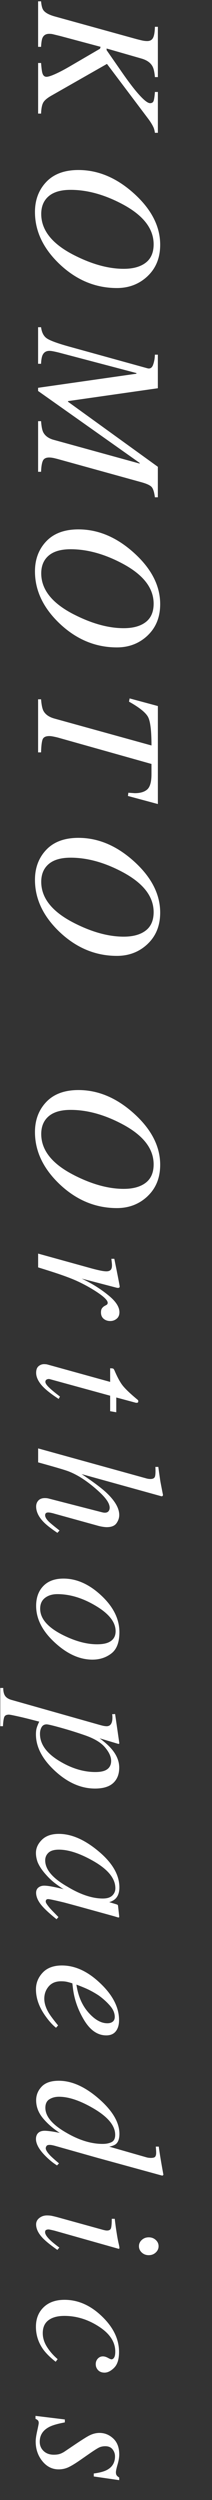
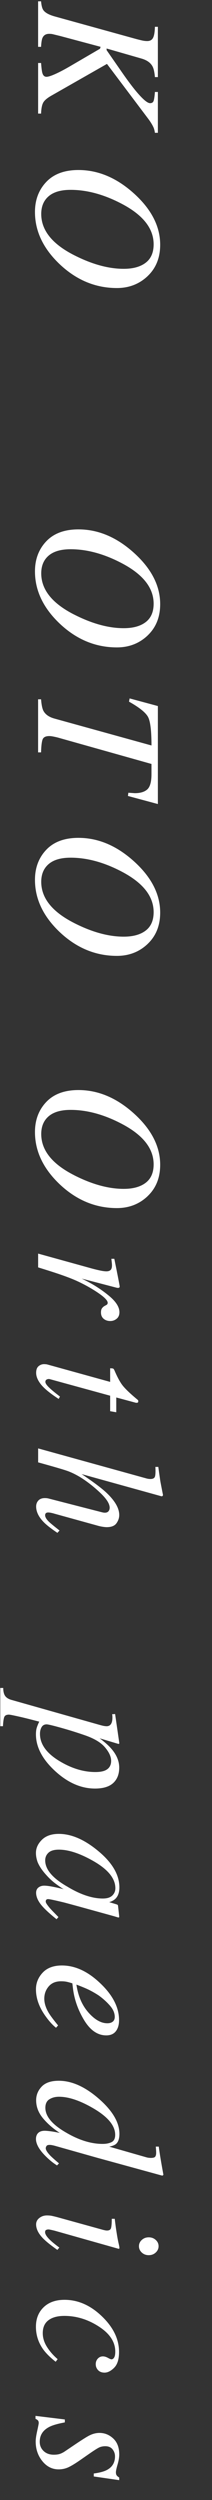
<svg xmlns="http://www.w3.org/2000/svg" id="_イヤー_2" viewBox="0 0 18 212">
  <rect x="0" y="0" width="18" height="212" fill="#333333" stroke="none" />
  <defs>
    <style>.cls-1{fill:none;}.cls-2{fill:#fff;}</style>
  </defs>
  <g id="index">
    <g>
      <path class="cls-2" d="M3.487,.112c.031,.366,.097,.617,.198,.754,.153,.213,.469,.388,.952,.525l6.895,1.909c.208,.056,.388,.1,.54,.134,.152,.033,.295,.049,.426,.049,.238,0,.405-.093,.499-.278s.146-.496,.156-.932h.251V6.538h-.251c-.036-.426-.104-.731-.206-.913-.168-.309-.482-.531-.944-.662l-2.953-.85,.003,.142,1.344,1.938c.442,.635,.827,1.149,1.157,1.545,.564,.675,.96,1.012,1.188,1.012,.157,0,.259-.068,.304-.202s.081-.384,.107-.749h.251v3.463h-.251c-.021-.148-.053-.284-.099-.411-.091-.218-.243-.472-.456-.761l-3.516-4.671-4.734,2.7c-.355,.203-.584,.401-.685,.594-.102,.192-.16,.499-.175,.92h-.251V5.342h.251c.031,.426,.067,.708,.107,.844,.061,.218,.178,.327,.352,.327,.148,0,.397-.079,.747-.236s.752-.368,1.206-.632l2.592-1.514,.05-.16-3.434-.919-.594-.145c-.061-.015-.118-.026-.171-.031-.054-.005-.108-.008-.164-.008-.279,0-.469,.114-.571,.343-.061,.137-.101,.391-.121,.761h-.251V.112h.251Z" />
      <path class="cls-2" d="M12.536,23.413c-.711,.674-1.581,1.012-2.611,1.012-1.817,0-3.437-.674-4.863-2.025-1.395-1.329-2.093-2.803-2.093-4.422,0-1.025,.32-1.874,.959-2.549s1.55-1.012,2.732-1.012c1.679,0,3.255,.667,4.726,2.001,1.476,1.339,2.214,2.785,2.214,4.338,0,1.096-.355,1.981-1.065,2.656Zm-6.226-1.766c1.507,.766,2.905,1.149,4.193,1.149,.796,0,1.419-.173,1.869-.518,.449-.345,.673-.865,.673-1.56,0-1.339-.896-2.481-2.686-3.424-1.507-.796-2.961-1.195-4.361-1.195-.822,0-1.443,.18-1.865,.54-.421,.36-.632,.862-.632,1.507,0,1.385,.936,2.553,2.808,3.501Z" />
-       <path class="cls-2" d="M3.487,27.748c.056,.441,.215,.754,.479,.94s.873,.412,1.826,.681l6.728,1.863c.228,.061,.389-.042,.483-.308,.093-.266,.143-.549,.148-.848h.251v2.846l-7.626,1.091-.003,.054,7.629,5.517v2.586h-.251c-.051-.411-.136-.694-.255-.849-.119-.155-.417-.298-.894-.43l-6.895-1.909c-.198-.057-.373-.102-.525-.136-.152-.034-.289-.051-.411-.051-.274,0-.453,.096-.536,.287-.084,.192-.133,.5-.148,.926h-.251v-4.294h.251c.031,.431,.089,.738,.174,.921,.148,.304,.428,.52,.84,.647l7.357,2.03v-.056l-8.623-6.101v-.27l8.348-1.194v-.056l-6.584-1.737c-.142-.036-.289-.069-.441-.1s-.271-.046-.357-.046c-.279,0-.474,.119-.586,.359-.071,.153-.114,.398-.129,.738h-.251v-3.101h.251Z" />
      <path class="cls-2" d="M12.536,53.887c-.711,.674-1.581,1.012-2.611,1.012-1.817,0-3.437-.674-4.863-2.025-1.395-1.329-2.093-2.803-2.093-4.422,0-1.025,.32-1.875,.959-2.549,.639-.675,1.55-1.012,2.732-1.012,1.679,0,3.255,.667,4.726,2.001,1.476,1.339,2.214,2.785,2.214,4.338,0,1.096-.355,1.981-1.065,2.656Zm-6.226-1.766c1.507,.766,2.905,1.149,4.193,1.149,.796,0,1.419-.172,1.869-.517,.449-.345,.673-.865,.673-1.56,0-1.339-.896-2.481-2.686-3.424-1.507-.796-2.961-1.195-4.361-1.195-.822,0-1.443,.18-1.865,.54-.421,.36-.632,.862-.632,1.507,0,1.385,.936,2.552,2.808,3.501Z" />
      <path class="cls-2" d="M3.487,59.302c.035,.462,.102,.786,.198,.974,.168,.315,.484,.535,.952,.662l8.226,2.278c0-1.196-.09-1.986-.27-2.371-.18-.386-.727-.834-1.64-1.346l.054-.274,2.397,.647v8.31l-2.542-.685,.038-.274,.54,.038c.477,0,.834-.108,1.069-.324s.353-.644,.353-1.285v-.869l-7.755-2.184c-.168-.051-.317-.088-.449-.114-.198-.045-.355-.068-.472-.068-.304,0-.493,.094-.567,.281-.073,.188-.118,.555-.133,1.103h-.251v-4.501h.251Z" />
      <path class="cls-2" d="M12.536,80.045c-.711,.675-1.581,1.012-2.611,1.012-1.817,0-3.437-.675-4.863-2.025-1.395-1.33-2.093-2.803-2.093-4.422,0-1.025,.32-1.875,.959-2.549,.639-.675,1.55-1.012,2.732-1.012,1.679,0,3.255,.667,4.726,2.001,1.476,1.34,2.214,2.786,2.214,4.338,0,1.096-.355,1.982-1.065,2.656Zm-6.226-1.766c1.507,.766,2.905,1.149,4.193,1.149,.796,0,1.419-.173,1.869-.518,.449-.344,.673-.865,.673-1.56,0-1.34-.896-2.481-2.686-3.425-1.507-.796-2.961-1.195-4.361-1.195-.822,0-1.443,.18-1.865,.541-.421,.36-.632,.862-.632,1.507,0,1.385,.936,2.552,2.808,3.5Z" />
      <path class="cls-2" d="M12.536,101.432c-.711,.675-1.581,1.012-2.611,1.012-1.817,0-3.437-.675-4.863-2.025-1.395-1.33-2.093-2.804-2.093-4.422,0-1.025,.32-1.875,.959-2.55,.639-.674,1.55-1.012,2.732-1.012,1.679,0,3.255,.667,4.726,2.001,1.476,1.339,2.214,2.785,2.214,4.338,0,1.096-.355,1.981-1.065,2.656Zm-6.226-1.766c1.507,.766,2.905,1.149,4.193,1.149,.796,0,1.419-.173,1.869-.518,.449-.345,.673-.865,.673-1.56,0-1.34-.896-2.482-2.686-3.425-1.507-.796-2.961-1.195-4.361-1.195-.822,0-1.443,.18-1.865,.54-.421,.36-.632,.863-.632,1.507,0,1.385,.936,2.552,2.808,3.5Z" />
      <path class="cls-2" d="M10.12,109.187c-.028,.017-.06,.026-.095,.026-.052-.004-.091-.009-.116-.014l-2.968-.775,.352,.176c.715,.365,1.369,.792,1.96,1.282,.591,.489,.887,.954,.887,1.395,0,.238-.079,.422-.236,.551-.157,.13-.338,.194-.54,.194-.228,0-.417-.065-.567-.194s-.224-.307-.224-.536c0-.157,.03-.276,.091-.357,.061-.081,.132-.144,.213-.19l.168-.091c.031-.02,.054-.044,.072-.072,.018-.028,.027-.062,.027-.103,0-.198-.277-.484-.83-.857s-1.152-.707-1.796-1.002c-.391-.178-.908-.376-1.553-.595-.406-.138-.981-.322-1.727-.552v-1.169l4.581,1.269c.264,.071,.5,.128,.708,.171,.208,.043,.378,.065,.51,.065,.152,0,.269-.038,.35-.114s.121-.208,.121-.396c0-.061-.005-.137-.015-.228s-.022-.201-.038-.327h.251l.061,.304c.081,.396,.168,.829,.259,1.298,.091,.47,.137,.717,.137,.743,0,.045-.014,.077-.042,.095Z" />
      <path class="cls-2" d="M3.878,115.683c.054,.005,.108,.015,.164,.03l5.311,1.471v-1.156c.137,0,.224,.01,.26,.031,.035,.021,.071,.071,.107,.153,.219,.516,.43,.915,.634,1.199,.204,.283,.596,.67,1.177,1.16l.145,.122c.021,.015,.036,.034,.049,.057s.019,.047,.019,.072c-.01,.051-.02,.086-.03,.107-.036,.015-.068,.024-.095,.026-.028,.003-.057,.001-.088-.003l-1.659-.448v1.255l-.519-.091v-1.313l-5.113-1.403c-.091-.026-.179-.018-.263,.023-.083,.04-.125,.109-.125,.206,0,.132,.132,.317,.396,.555,.142,.137,.424,.368,.845,.694l-.114,.198-.16-.107c-.655-.437-1.11-.822-1.366-1.155-.256-.333-.384-.649-.384-.949,0-.26,.068-.448,.205-.564,.137-.117,.292-.175,.464-.175,.041,0,.088,.003,.141,.008Z" />
      <path class="cls-2" d="M13.441,124.391c.046,.328,.083,.593,.111,.795,.028,.202,.054,.378,.08,.526,.116,.605,.18,.929,.191,.976,.01,.046,.015,.082,.015,.107-.03,.061-.068,.092-.114,.092l-6.796-1.886c.944,.63,1.634,1.145,2.07,1.544,.751,.7,1.126,1.342,1.126,1.927,0,.24-.077,.471-.232,.694s-.432,.335-.833,.335c-.097,0-.221-.013-.373-.038s-.286-.056-.403-.091l-3.645-1.009c-.102-.031-.199-.056-.293-.076-.094-.021-.179-.031-.255-.031-.086,0-.151,.021-.194,.061-.043,.041-.065,.099-.065,.175,0,.157,.109,.343,.327,.555,.137,.132,.436,.378,.897,.739l-.182,.198c-.528-.355-.913-.656-1.157-.904-.431-.441-.647-.885-.647-1.33,0-.203,.063-.373,.191-.509,.127-.137,.309-.205,.548-.205,.066,0,.128,.004,.187,.011,.058,.008,.123,.021,.194,.042l4.46,1.148c.04,.01,.083,.019,.125,.027,.043,.008,.088,.011,.134,.011,.127,0,.226-.038,.297-.114,.071-.081,.107-.184,.107-.31,0-.338-.273-.764-.818-1.279-.546-.515-1.103-.948-1.671-1.302-.401-.242-.779-.425-1.133-.548-.355-.123-1.172-.362-2.451-.715v-1.184l9.231,2.557c.066,.015,.122,.025,.168,.03,.046,.005,.089,.008,.13,.008,.218,0,.348-.071,.392-.213,.043-.142,.054-.414,.034-.814h.251Z" />
-       <path class="cls-2" d="M9.457,140.21c-.455,.35-.991,.525-1.61,.525-1.076,0-2.131-.474-3.166-1.423-1.076-.979-1.613-2.025-1.613-3.136,0-.7,.203-1.261,.609-1.682,.405-.421,.976-.632,1.712-.632,1.111,0,2.174,.472,3.189,1.416,1.04,.964,1.56,2.007,1.56,3.128,0,.852-.227,1.454-.681,1.803Zm-5.632-4.714c-.277,.21-.415,.518-.415,.924,0,.827,.624,1.56,1.872,2.2,1.07,.543,2.054,.814,2.953,.814,.38,0,.687-.045,.92-.137,.442-.178,.662-.502,.662-.974,0-.777-.581-1.505-1.743-2.184-1.086-.639-2.154-.959-3.204-.959-.421,0-.77,.105-1.046,.316Z" />
      <path class="cls-2" d="M.275,143.137c0,.304,.057,.534,.171,.689,.114,.155,.308,.268,.582,.339l7.428,2.104c.184,.051,.317,.083,.399,.095s.145,.019,.191,.019c.169,0,.294-.063,.376-.187,.082-.125,.123-.306,.123-.544,0-.051-.001-.099-.004-.144-.003-.046-.009-.094-.019-.145l.251-.015,.357,2.466c.005,.031-.015,.054-.061,.07-.091-.023-.16-.042-.206-.058l-1.402-.42c.447,.332,.787,.639,1.021,.917,.427,.504,.64,1.027,.64,1.569,0,.553-.168,.987-.506,1.302s-.854,.473-1.549,.473c-1.192,0-2.329-.502-3.41-1.505-1.07-.993-1.606-2.025-1.606-3.095,0-.212,.022-.391,.064-.537,.043-.146,.115-.325,.216-.537l-.467-.121c-.52-.134-.89-.226-1.114-.276-.583-.132-.913-.198-.989-.198-.208,0-.34,.066-.396,.198-.056,.132-.094,.393-.114,.784H.024v-3.243H.275Zm8.607,7.015c.37-.149,.555-.428,.555-.836,0-.351-.175-.733-.525-1.146-.35-.414-.929-.757-1.738-1.033-.635-.221-1.299-.429-1.992-.623-.694-.194-1.1-.291-1.222-.291-.194,0-.336,.079-.428,.237-.092,.159-.138,.348-.138,.569,0,.883,.566,1.661,1.697,2.334,1.009,.602,2.012,.904,3.006,.904,.329,0,.591-.039,.784-.116Z" />
      <path class="cls-2" d="M9.826,160.986c-.112,.118-.259,.21-.442,.277l-.107,.039,.573,.171c.066,.021,.11,.038,.132,.054,.022,.016,.036,.052,.042,.109l.098,.877c0,.047-.008,.074-.026,.081-.018,.008-.05,.007-.095-.003-.066-.022-.118-.038-.156-.049-.038-.011-.093-.028-.164-.049l-2.723-.753c-.593-.164-1.106-.303-1.537-.417-.779-.188-1.224-.282-1.335-.282-.071,0-.123,.019-.155,.058-.033,.038-.049,.084-.049,.141,0,.045,.015,.097,.045,.152,.031,.056,.076,.124,.137,.204l.106,.136c.036,.043,.077,.091,.126,.144,.048,.054,.107,.118,.179,.192l.487,.497-.16,.183c-.675-.542-1.133-.977-1.374-1.306-.241-.329-.362-.641-.362-.938,0-.192,.066-.341,.198-.445,.132-.104,.296-.157,.493-.157,.182,0,.444,.035,.786,.103,.342,.068,.629,.136,.862,.202-.152-.091-.375-.245-.666-.46-.292-.215-.575-.48-.85-.794-.33-.37-.564-.724-.701-1.064-.091-.263-.137-.517-.137-.76,0-.41,.169-.782,.507-1.117,.338-.334,.816-.501,1.436-.501,1.066,0,2.179,.482,3.337,1.446,1.204,.995,1.805,2.026,1.805,3.093,0,.405-.104,.718-.312,.938Zm-.29-.247c.173-.169,.26-.375,.26-.616,0-.836-.635-1.612-1.906-2.33-1.117-.631-2.08-.946-2.888-.946-.406,0-.702,.088-.887,.262-.186,.174-.278,.391-.278,.649,0,.764,.617,1.501,1.851,2.21,1.123,.683,2.136,1.024,3.041,1.024,.366,0,.635-.085,.807-.254Z" />
      <path class="cls-2" d="M8.527,168.192c1.054,1.004,1.581,2.042,1.581,3.112,0,.396-.091,.71-.274,.944s-.453,.35-.812,.35c-.729,0-1.354-.428-1.873-1.282-.519-.855-.837-1.754-.953-2.698l-.053-.433c-.208-.067-.375-.112-.499-.137-.124-.025-.281-.038-.468-.038-.447,0-.794,.146-1.043,.437-.249,.292-.373,.638-.373,1.039,0,.381,.127,.784,.381,1.21,.147,.243,.411,.596,.791,1.058l-.175,.198c-.289-.228-.586-.555-.89-.982-.543-.756-.814-1.514-.814-2.276,0-.538,.191-1.009,.57-1.415,.38-.406,.925-.609,1.635-.609,1.125,0,2.215,.508,3.269,1.523Zm-1.02,2.466c.539,.609,1.075,.913,1.606,.913,.192,0,.346-.046,.46-.137s.171-.226,.171-.403c0-.33-.141-.653-.421-.97s-.598-.602-.953-.856c-.415-.269-.812-.482-1.192-.639-.202-.086-.433-.178-.69-.274,.141,.969,.482,1.758,1.021,2.367Z" />
      <path class="cls-2" d="M9.849,181.805c-.111,.097-.302,.173-.57,.23l3.119,.894c.086,.025,.164,.042,.232,.049s.129,.011,.179,.011c.198,0,.322-.037,.373-.111,.051-.073,.077-.178,.077-.316,0-.086-.003-.166-.008-.24-.005-.073-.013-.171-.023-.293h.251c.076,.576,.208,1.374,.396,2.393l-.076,.069-.084-.015-5.47-1.502-3.618-1.022c-.082-.021-.157-.037-.226-.05s-.132-.018-.188-.018c-.139,0-.228,.034-.269,.102-.041,.068-.061,.128-.061,.179,0,.149,.13,.359,.39,.632,.159,.159,.403,.377,.735,.654l-.168,.175-.16-.107c-.28-.189-.565-.431-.855-.727-.515-.526-.772-.999-.772-1.417,0-.138,.031-.263,.091-.375,.122-.209,.34-.314,.655-.314,.106,0,.276,.015,.509,.046,.233,.03,.489,.077,.768,.139-.588-.386-1.07-.809-1.445-1.268s-.562-.961-.562-1.504c0-.442,.157-.828,.471-1.158,.315-.331,.798-.495,1.452-.495,1.105,0,2.24,.511,3.406,1.531,1.16,1.016,1.741,2.006,1.741,2.97,0,.403-.096,.689-.289,.858Zm-5.652-3.791c-.23,.142-.346,.384-.346,.724,0,.726,.583,1.424,1.748,2.095,1.094,.645,2.131,.968,3.109,.968,.309,0,.565-.051,.768-.153,.203-.102,.304-.309,.304-.62,0-.777-.623-1.528-1.87-2.253-1.115-.649-2.083-.974-2.903-.974-.309,0-.579,.071-.81,.213Z" />
      <path class="cls-2" d="M10.134,190.662c-.018,.028-.039,.039-.065,.034l-5.434-1.537c-.29-.071-.462-.106-.518-.106-.076,0-.142,.015-.198,.045-.061,.026-.091,.089-.091,.191,0,.172,.15,.401,.449,.685,.178,.168,.431,.373,.761,.617l-.168,.198-.107-.076c-.532-.38-.916-.695-1.149-.944-.365-.391-.548-.772-.548-1.142,0-.218,.091-.4,.274-.544,.182-.144,.398-.217,.647-.217,.147,0,.275,.01,.384,.031,.109,.021,.27,.058,.483,.114l3.912,1.083c.061,.015,.117,.028,.168,.038s.102,.015,.152,.015c.183,0,.296-.067,.339-.201,.043-.135,.065-.4,.065-.795h.251c.051,.418,.09,.719,.118,.903,.028,.183,.057,.369,.088,.555,.04,.242,.086,.47,.137,.687s.067,.339,.049,.366Zm1.907-.719c.162-.148,.357-.221,.586-.221,.233,0,.431,.073,.594,.221,.162,.147,.243,.325,.243,.532,0,.208-.081,.387-.243,.537-.162,.15-.36,.224-.594,.224s-.43-.075-.589-.224c-.16-.15-.24-.329-.24-.537,0-.208,.081-.386,.243-.532Z" />
      <path class="cls-2" d="M9.691,200.785c-.278,.274-.548,.411-.811,.411-.237,0-.422-.071-.554-.213-.131-.142-.197-.309-.197-.502,0-.188,.058-.345,.175-.472s.261-.191,.434-.191c.132,0,.274,.042,.426,.126s.251,.125,.297,.125c.091,0,.168-.052,.232-.156,.063-.104,.095-.27,.095-.499,0-.817-.465-1.526-1.395-2.127-.929-.602-1.905-.902-2.926-.902-.574,0-1.023,.121-1.349,.365s-.488,.609-.488,1.096c0,.391,.113,.77,.339,1.138,.226,.368,.514,.706,.864,1.016l.061,.053-.168,.221c-.451-.355-.799-.698-1.043-1.028-.421-.583-.632-1.23-.632-1.94,0-.68,.217-1.23,.651-1.652,.434-.421,1.026-.632,1.777-.632,1.152,0,2.212,.469,3.182,1.408,.964,.929,1.446,1.933,1.446,3.014,0,.619-.139,1.066-.417,1.339Z" />
      <path class="cls-2" d="M5.504,205.166v.251c-.614,.112-1.063,.243-1.347,.396-.523,.279-.784,.695-.784,1.248,0,.309,.109,.57,.327,.78s.508,.316,.867,.316c.224,0,.406-.027,.548-.08,.142-.053,.271-.121,.388-.201l.936-.632c.568-.38,.949-.619,1.142-.715,.289-.147,.579-.221,.867-.221,.442,0,.831,.159,1.169,.476s.506,.767,.506,1.351c0,.249-.047,.533-.141,.853s-.141,.538-.141,.655c0,.127,.026,.221,.076,.281s.119,.117,.205,.168v.221l-2.161-.312v-.251c.492-.066,.863-.165,1.112-.297,.462-.243,.692-.629,.692-1.157,0-.223-.07-.422-.209-.597-.14-.175-.344-.263-.613-.263-.208,0-.391,.039-.548,.118-.157,.079-.437,.257-.837,.536l-.776,.54c-.401,.279-.728,.477-.982,.594-.254,.116-.527,.175-.822,.175-.548,0-1.009-.234-1.385-.701-.376-.467-.563-1.022-.563-1.667,0-.208,.043-.505,.129-.89s.129-.609,.129-.67c0-.101-.022-.176-.068-.224-.045-.048-.114-.093-.205-.133v-.251l2.489,.304Z" />
    </g>
    <rect id="_スライス_" class="cls-1" width="18" height="212" />
  </g>
</svg>